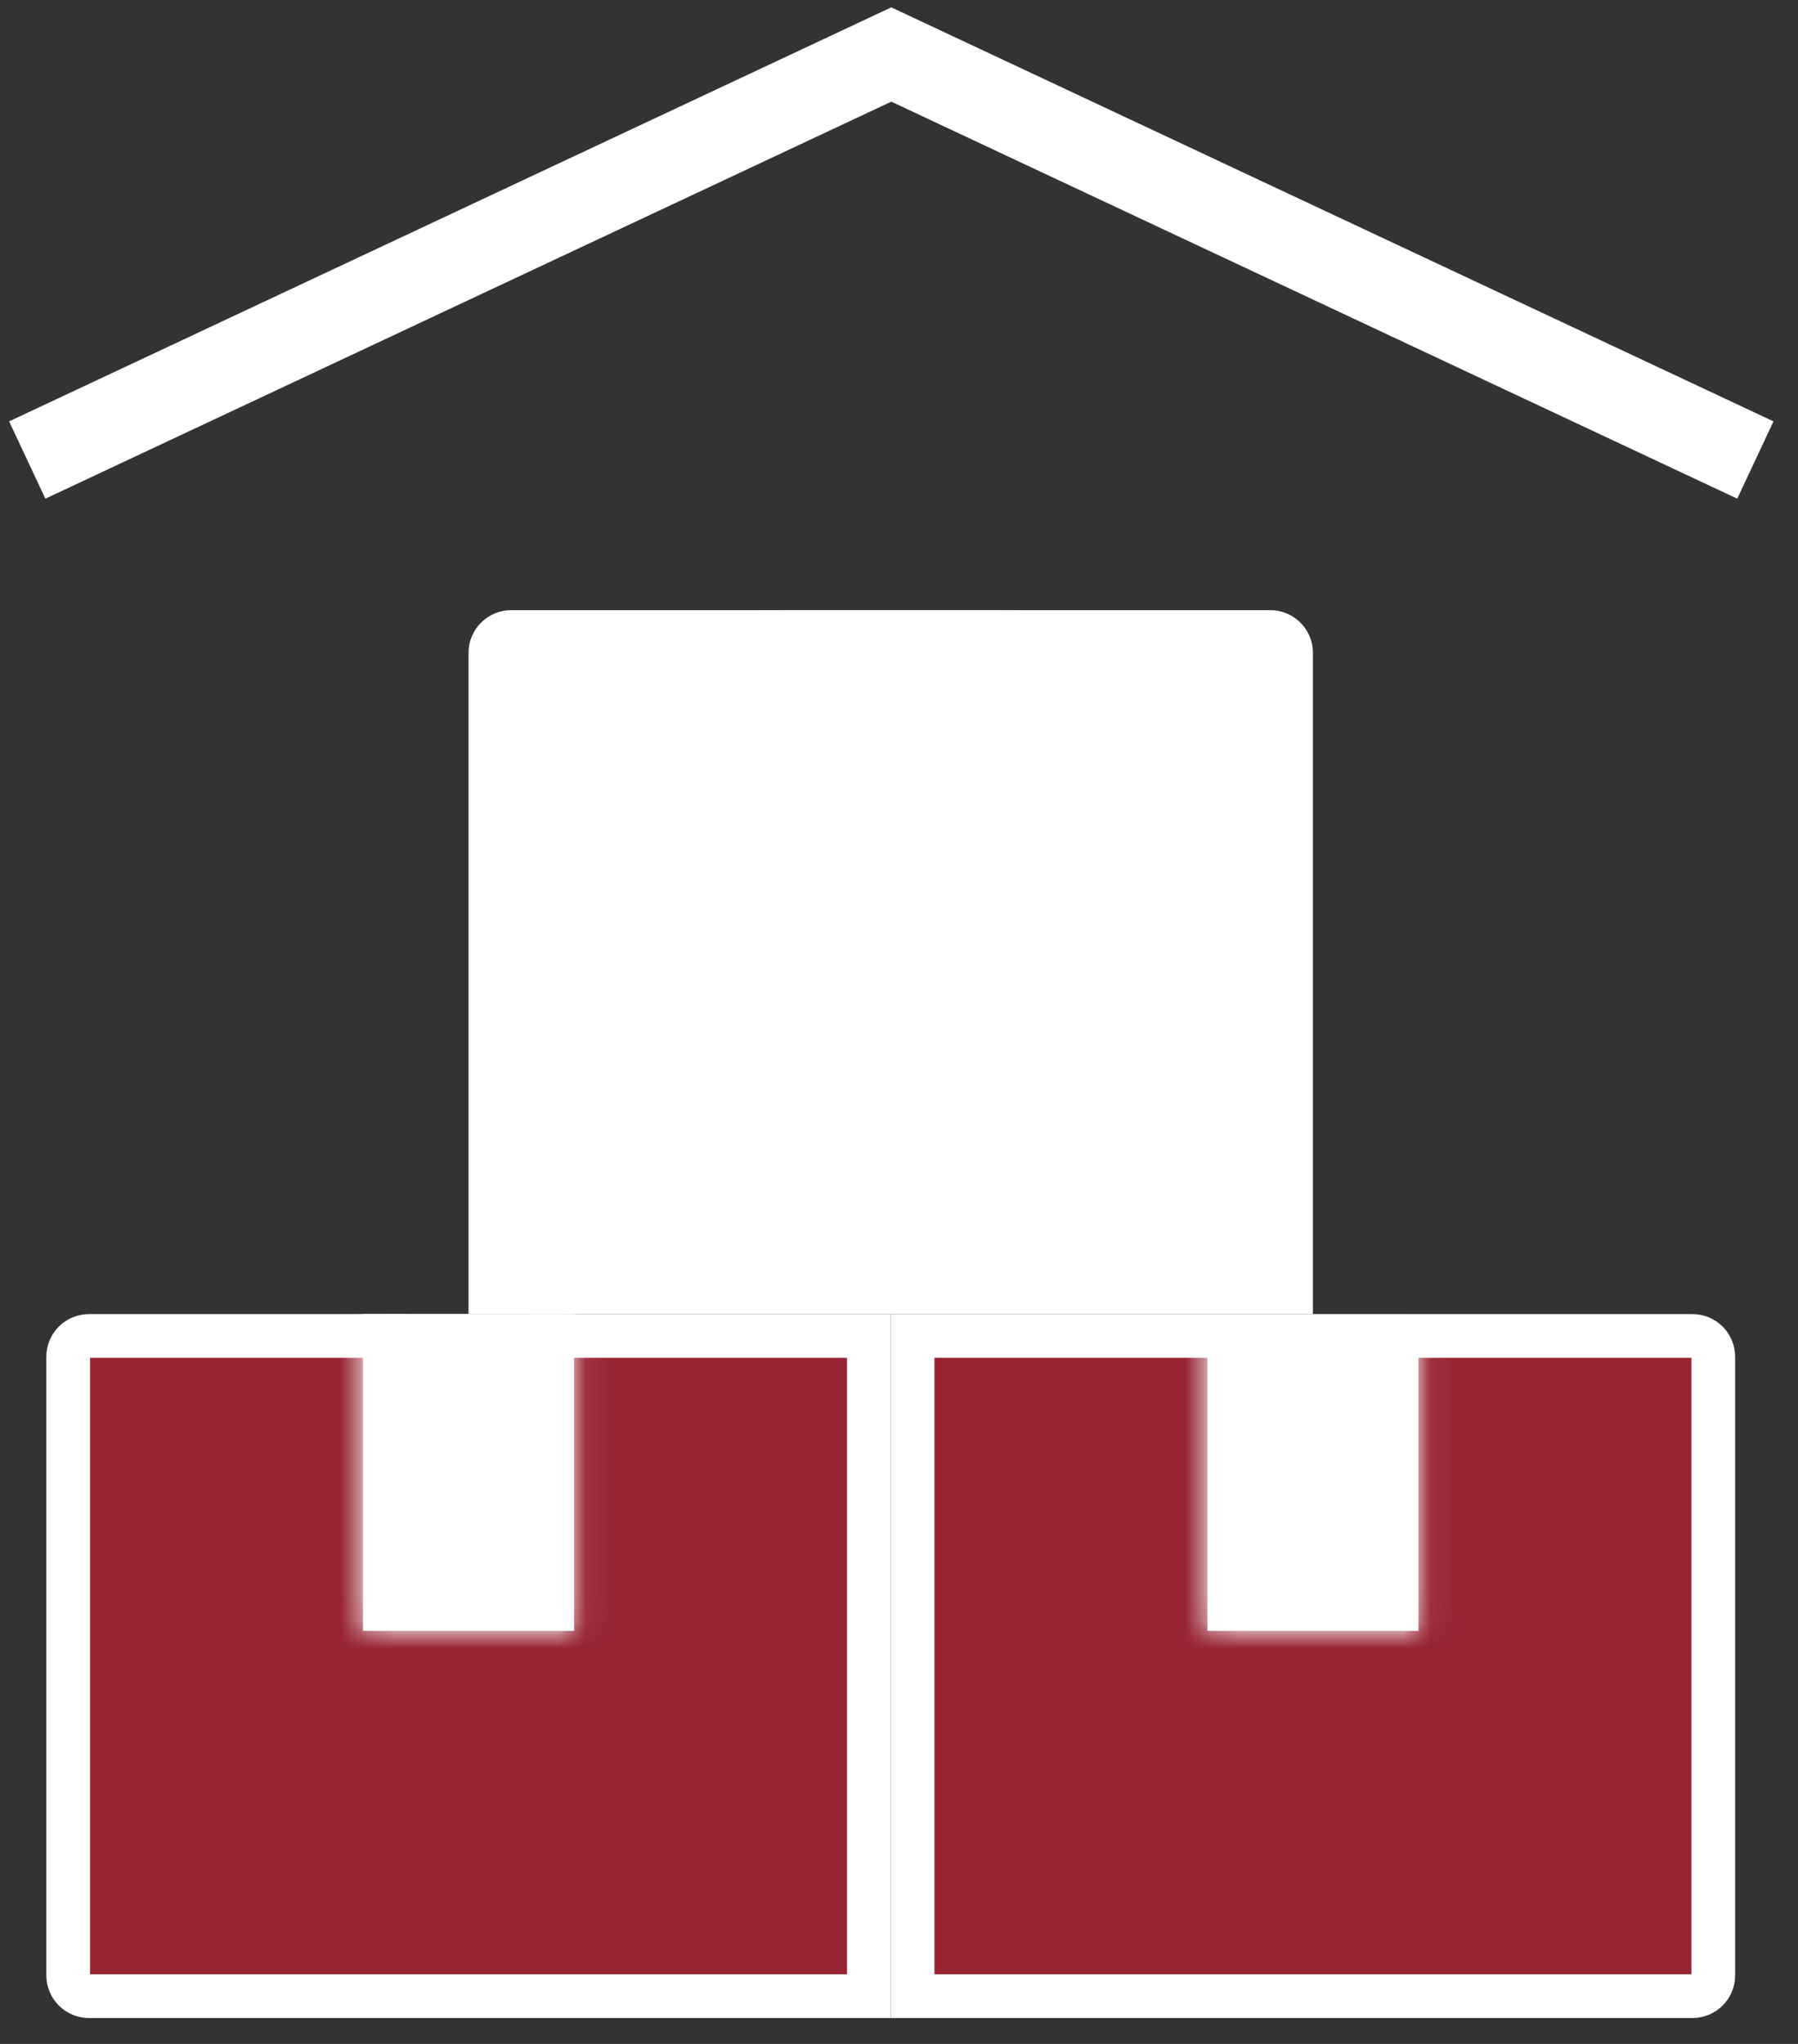
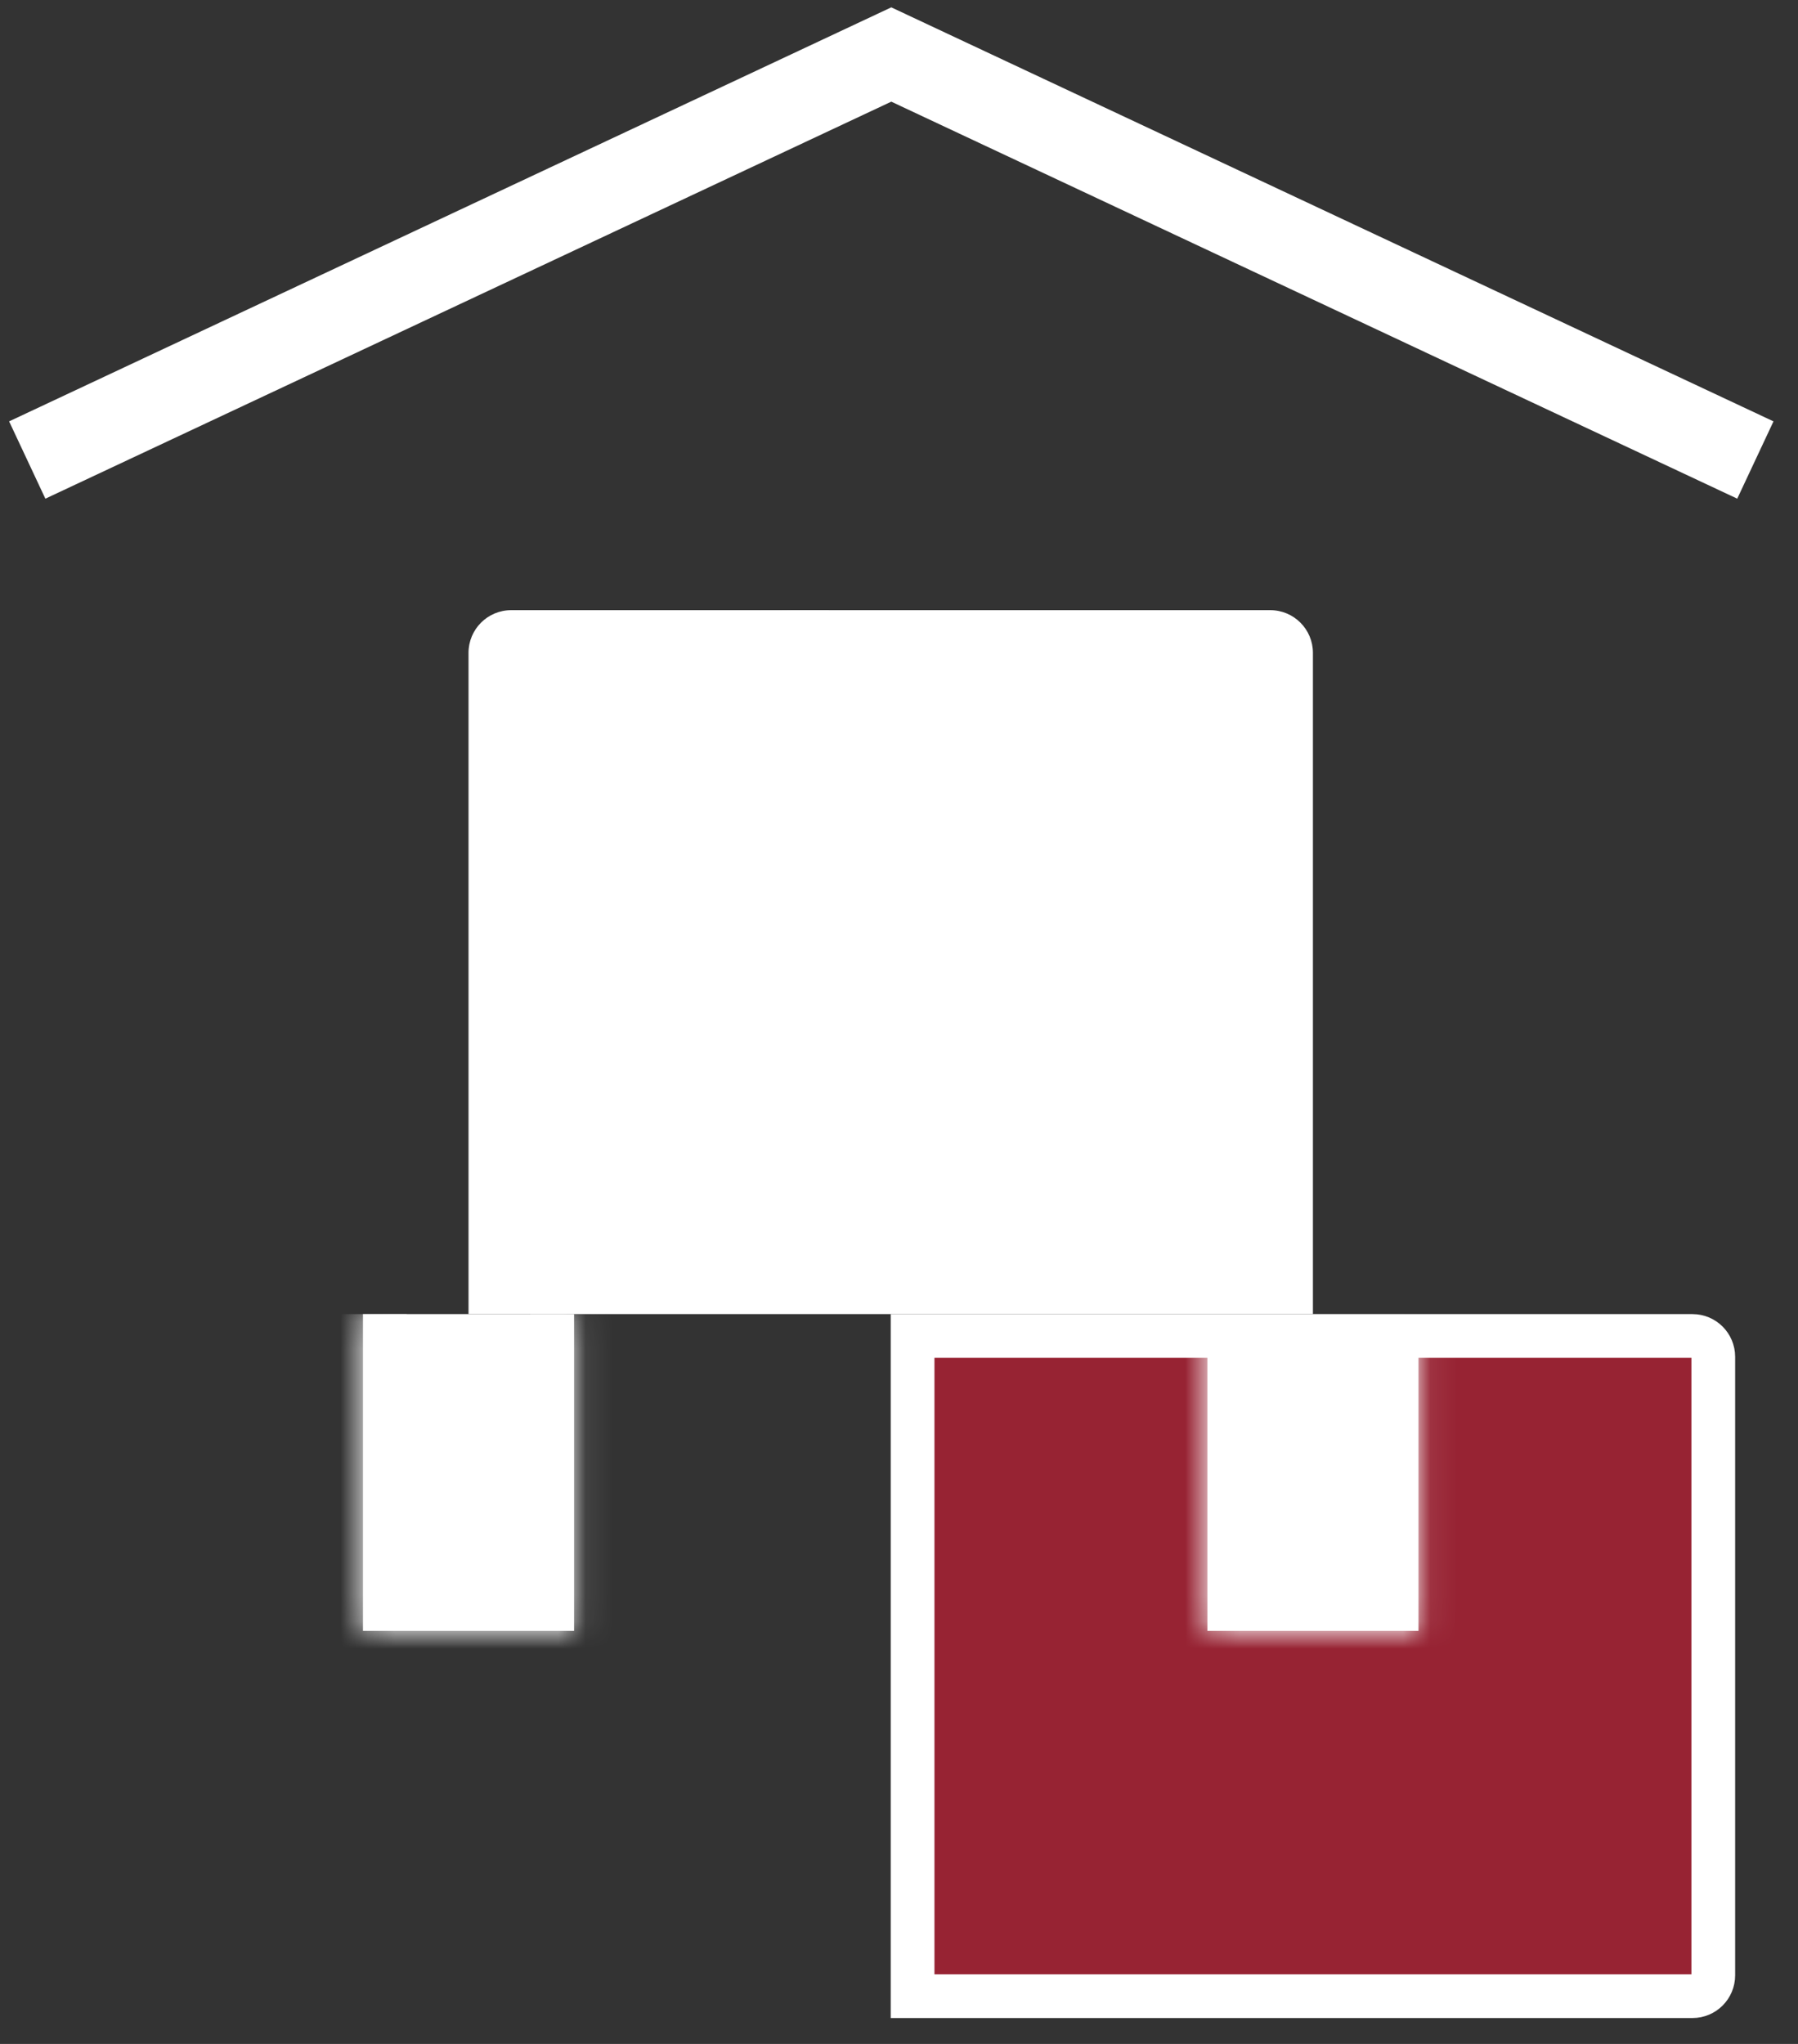
<svg xmlns="http://www.w3.org/2000/svg" width="66" height="75" viewBox="0 0 66 75" fill="none">
  <rect x="0" y="0" width="66" height="75" fill="#333333" stroke="none" />
  <path d="M46.628 22.389H18.765C17.9 22.389 17.198 23.09 17.198 23.956V48.219H48.194V23.956C48.194 23.09 47.493 22.389 46.628 22.389Z" fill="white" />
  <path d="M33.499 73.247V49.022H62.126C62.548 49.022 62.89 49.364 62.89 49.785V72.483C62.89 72.905 62.548 73.247 62.126 73.247H33.499Z" fill="#DB1934" fill-opacity="0.6" stroke="white" stroke-width="1.605" />
-   <path d="M3.267 49.022H31.894V73.247H3.267C2.845 73.247 2.503 72.905 2.503 72.483V49.785C2.503 49.364 2.845 49.022 3.267 49.022Z" fill="#DB1934" fill-opacity="0.6" stroke="white" stroke-width="1.605" />
  <path d="M1 16.88L32.717 2L64.435 16.88" stroke="white" stroke-width="3.133" stroke-miterlimit="10" />
  <mask id="path-5-inside-1" fill="white">
    <path d="M21.073 48.219V59.843H13.324V48.219" />
  </mask>
  <path d="M21.073 48.219V59.843H13.324V48.219" fill="white" />
  <path d="M21.073 59.843V61.448H22.678V59.843H21.073ZM13.324 59.843H11.719V61.448H13.324V59.843ZM19.468 48.219V59.843H22.678V48.219H19.468ZM21.073 58.238H13.324V61.448H21.073V58.238ZM14.929 59.843V48.219H11.719V59.843H14.929Z" fill="white" mask="url(#path-5-inside-1)" />
  <mask id="path-7-inside-2" fill="white">
    <path d="M52.069 48.989V59.843H44.32V48.989" />
  </mask>
  <path d="M52.069 48.989V59.843H44.32V48.989" fill="white" />
  <path d="M44.32 49.791H52.069V48.186H44.32V49.791ZM52.069 59.843V61.448H53.674V59.843H52.069ZM44.32 59.843H42.715V61.448H44.32V59.843ZM50.464 48.989V59.843H53.674V48.989H50.464ZM52.069 58.238H44.32V61.448H52.069V58.238ZM45.925 59.843V48.989H42.715V59.843H45.925Z" fill="white" mask="url(#path-7-inside-2)" />
  <mask id="path-9-inside-3" fill="white">
    <path d="M36.571 22.389V34.013H28.822V22.389" />
  </mask>
-   <path d="M36.571 22.389V34.013H28.822V22.389" fill="white" />
-   <path d="M36.571 34.013V35.618H38.176V34.013H36.571ZM28.822 34.013H27.217V35.618H28.822V34.013ZM34.966 22.389V34.013H38.176V22.389H34.966ZM36.571 32.408H28.822V35.618H36.571V32.408ZM30.427 34.013V22.389H27.217V34.013H30.427Z" fill="white" mask="url(#path-9-inside-3)" />
+   <path d="M36.571 34.013V35.618H38.176V34.013H36.571ZM28.822 34.013H27.217V35.618H28.822V34.013ZM34.966 22.389H38.176V22.389H34.966ZM36.571 32.408H28.822V35.618H36.571V32.408ZM30.427 34.013V22.389H27.217V34.013H30.427Z" fill="white" mask="url(#path-9-inside-3)" />
</svg>